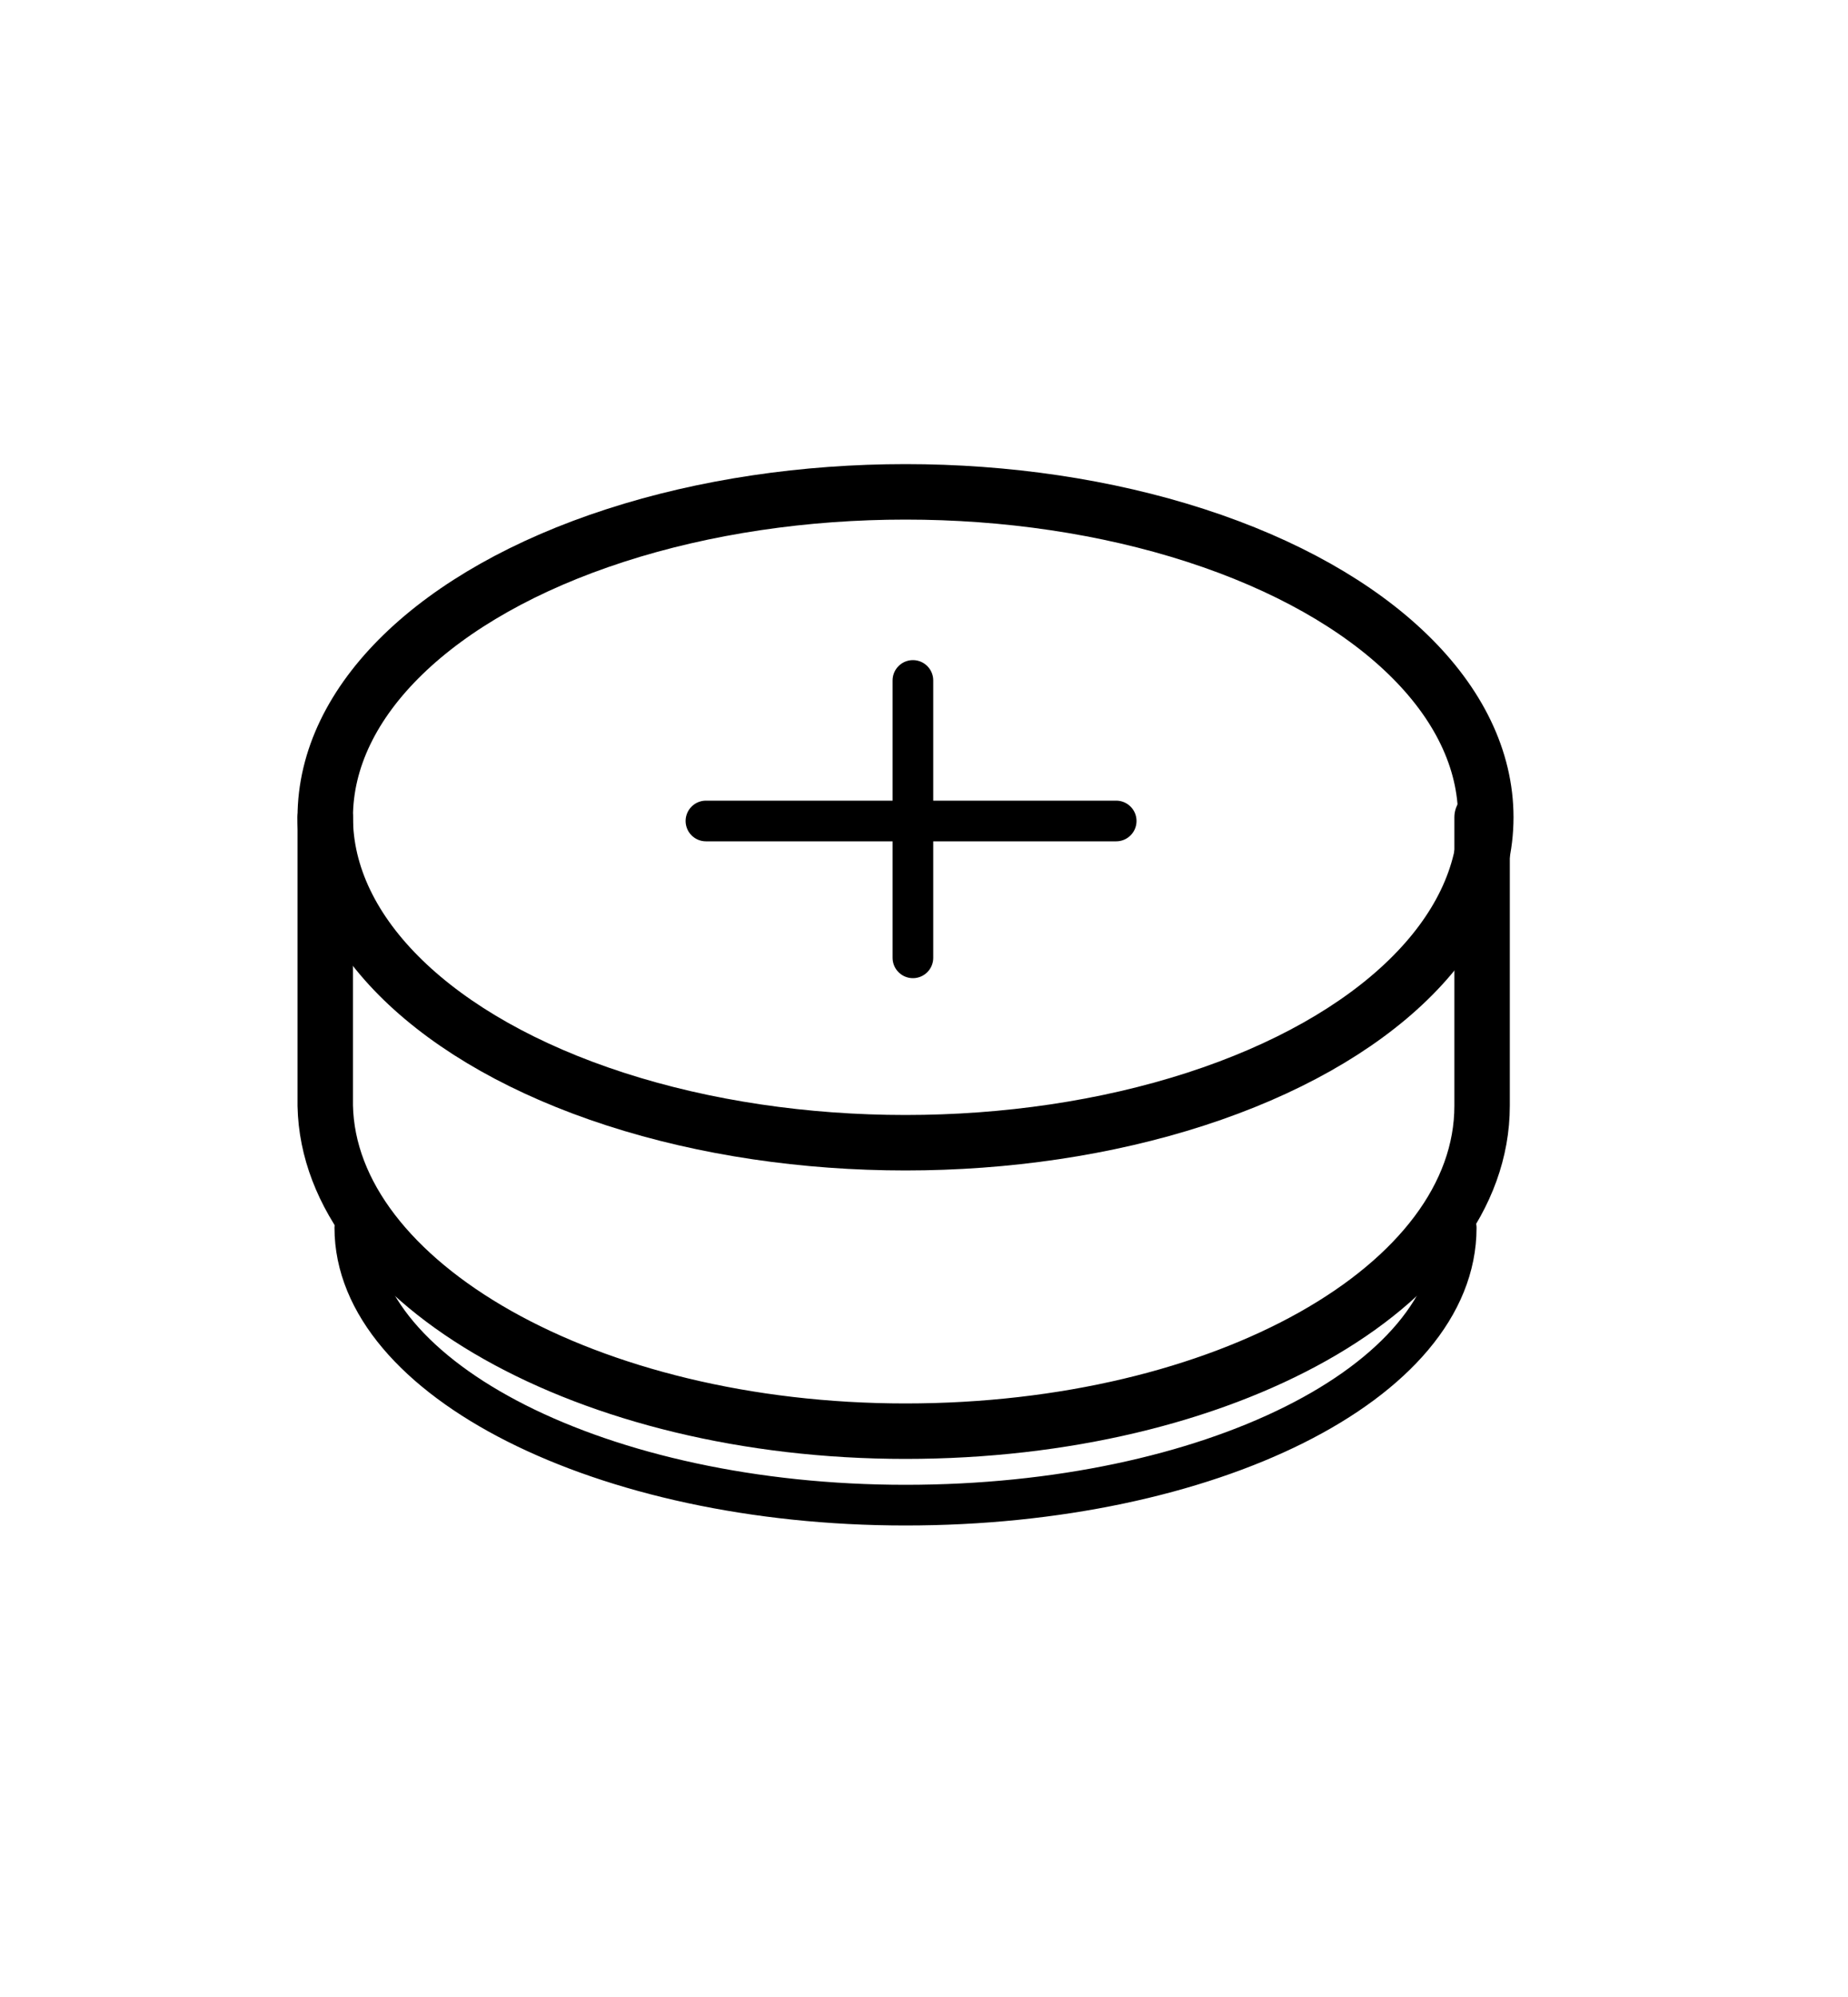
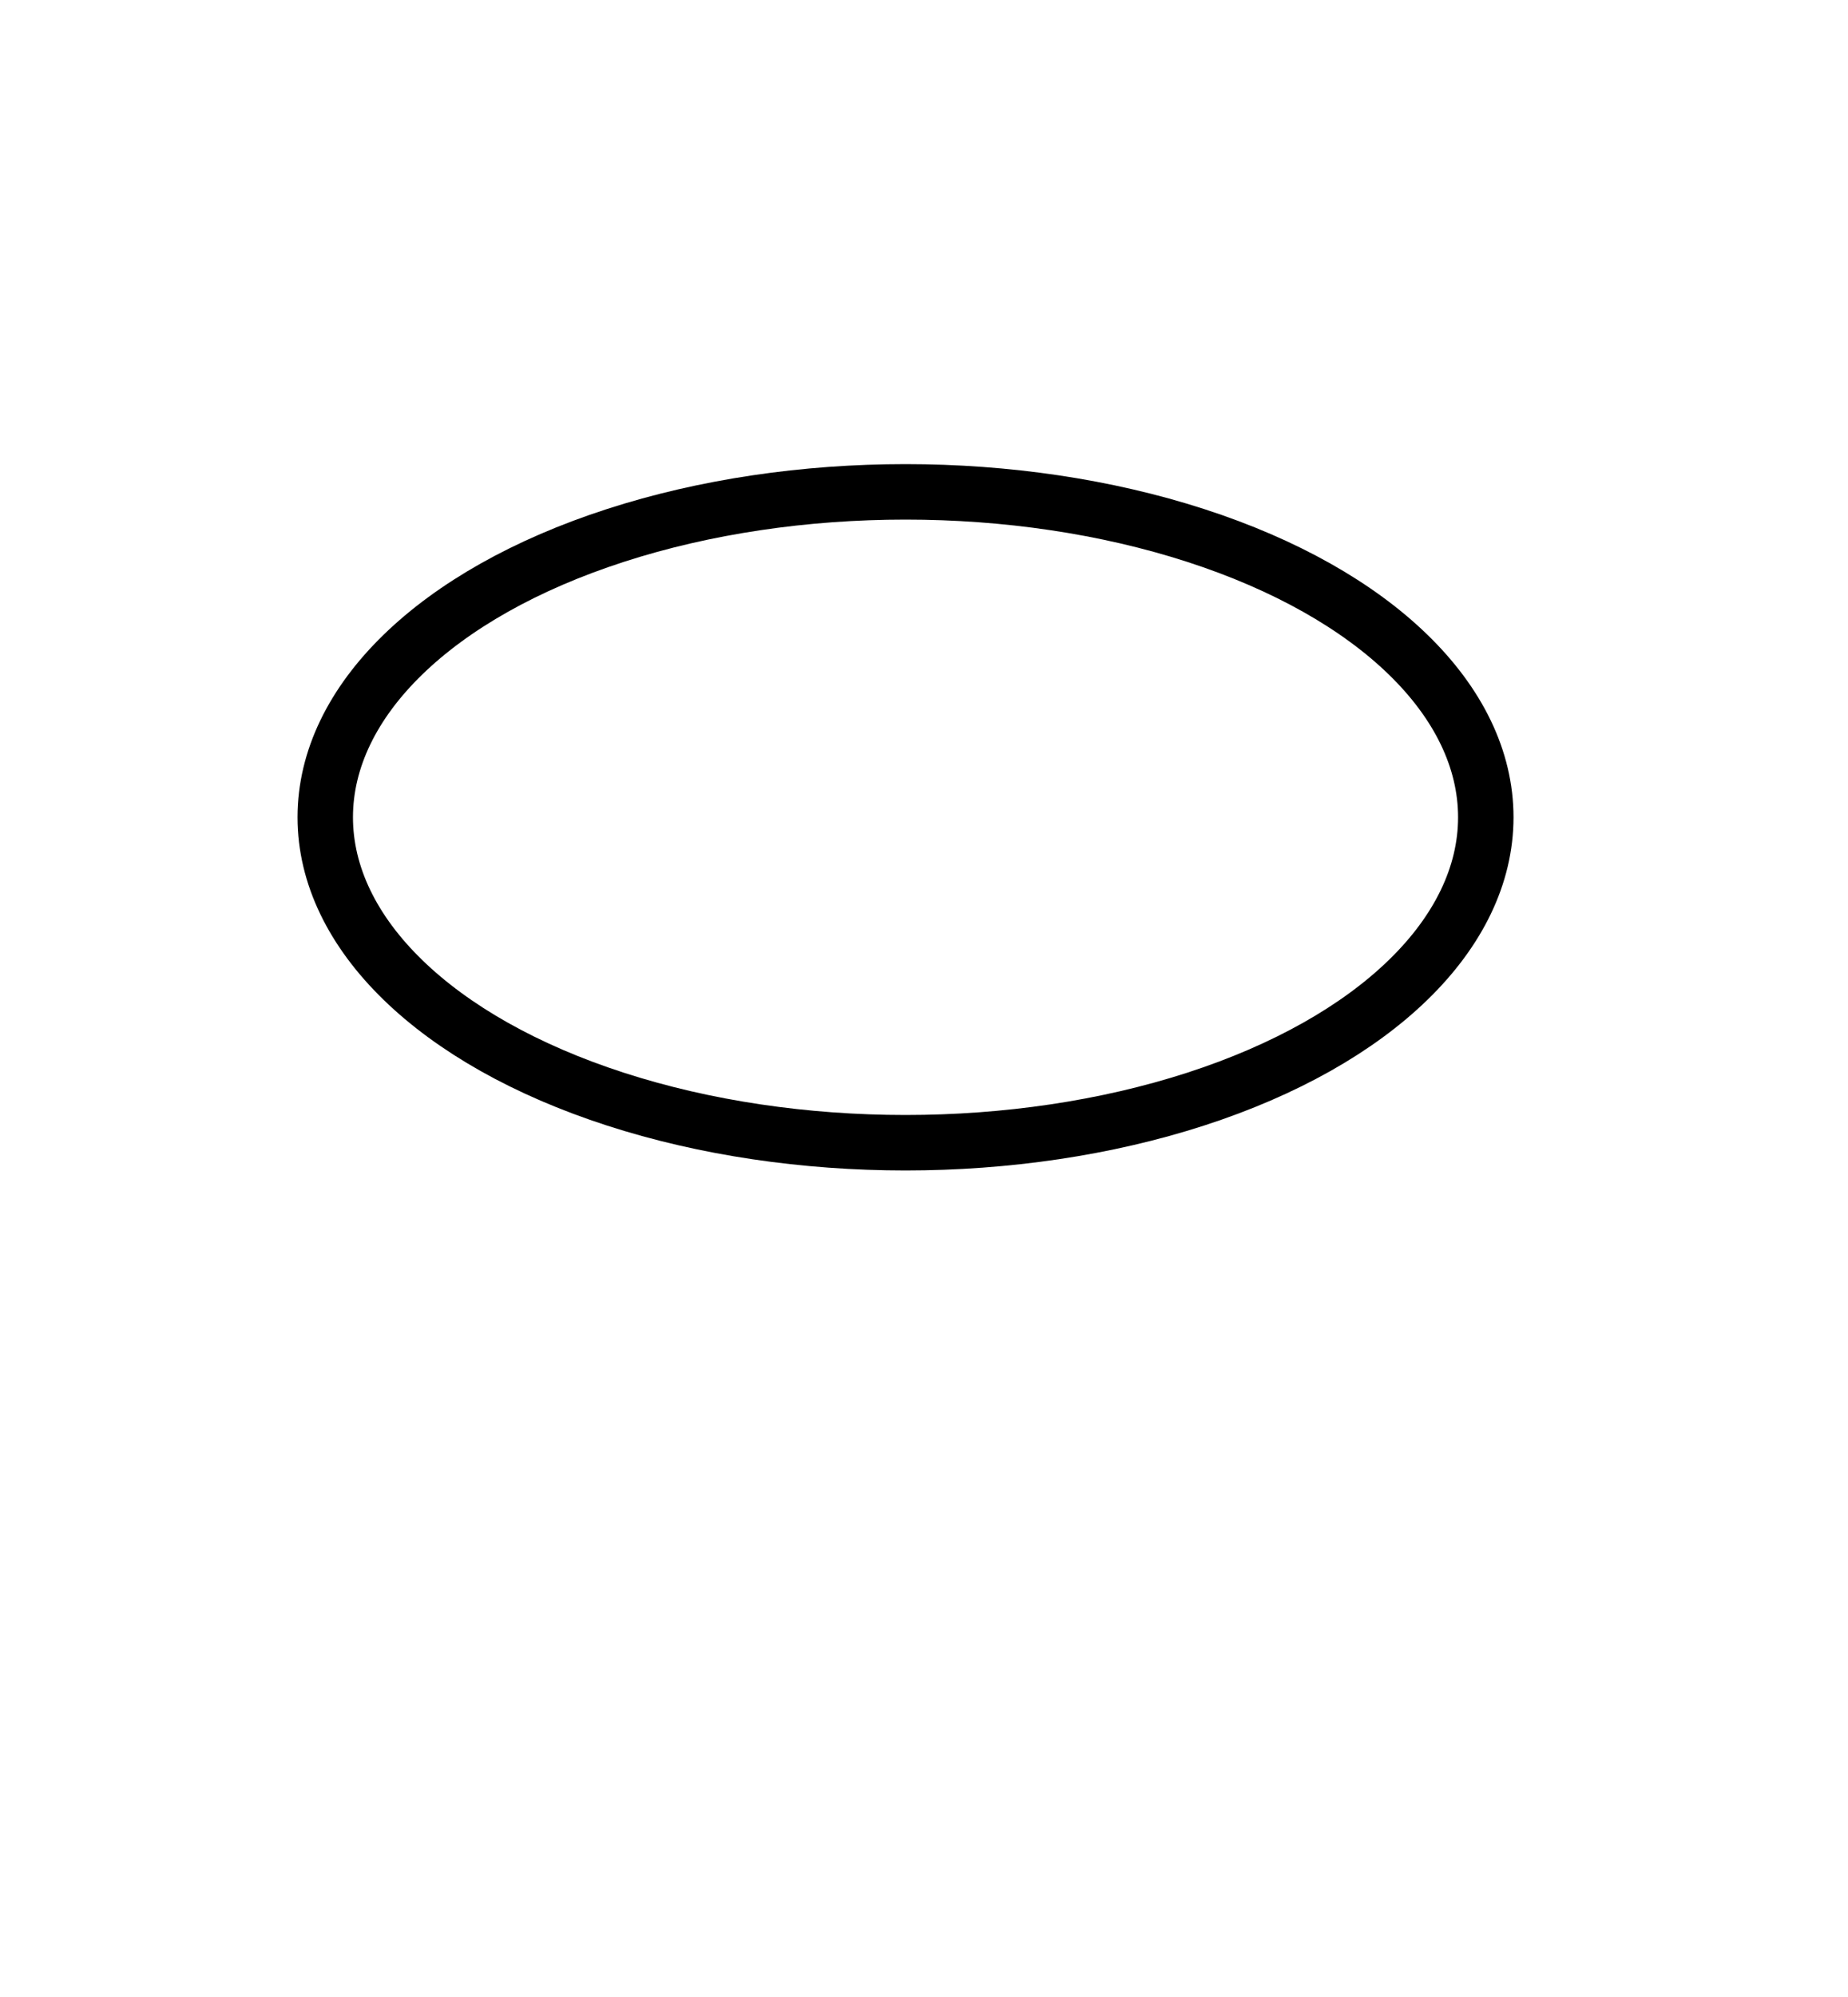
<svg xmlns="http://www.w3.org/2000/svg" id="Layer_1" width="50" height="54" version="1.1" viewBox="0 0 50 54">
  <defs>
    <style>
      .st0, .st1 {
        stroke-linecap: round;
      }

      .st0, .st1, .st2 {
        fill: none;
        stroke: #000;
        stroke-miterlimit: 10;
      }

      .st0, .st2 {
        stroke-width: 1.5px;
      }

      .st1 {
        stroke-width: 1.1px;
      }
    </style>
  </defs>
-   <line class="st1" x1="24.7" y1="18.4" x2="24.7" y2="25.9" />
-   <line class="st1" x1="30.2" y1="22.2" x2="19.1" y2="22.2" />
  <ellipse class="st2" cx="24.5" cy="22.1" rx="15.7" ry="8.8" />
-   <path class="st1" d="M9.6,33.2c0,4.1,6.7,7.5,14.9,7.5s14.9-3.3,14.9-7.5" />
-   <path class="st0" d="M8.8,22.1v7.8c.1,4.8,7.1,8.8,15.7,8.8s15.6-3.9,15.6-8.8v-7.8" />
</svg>